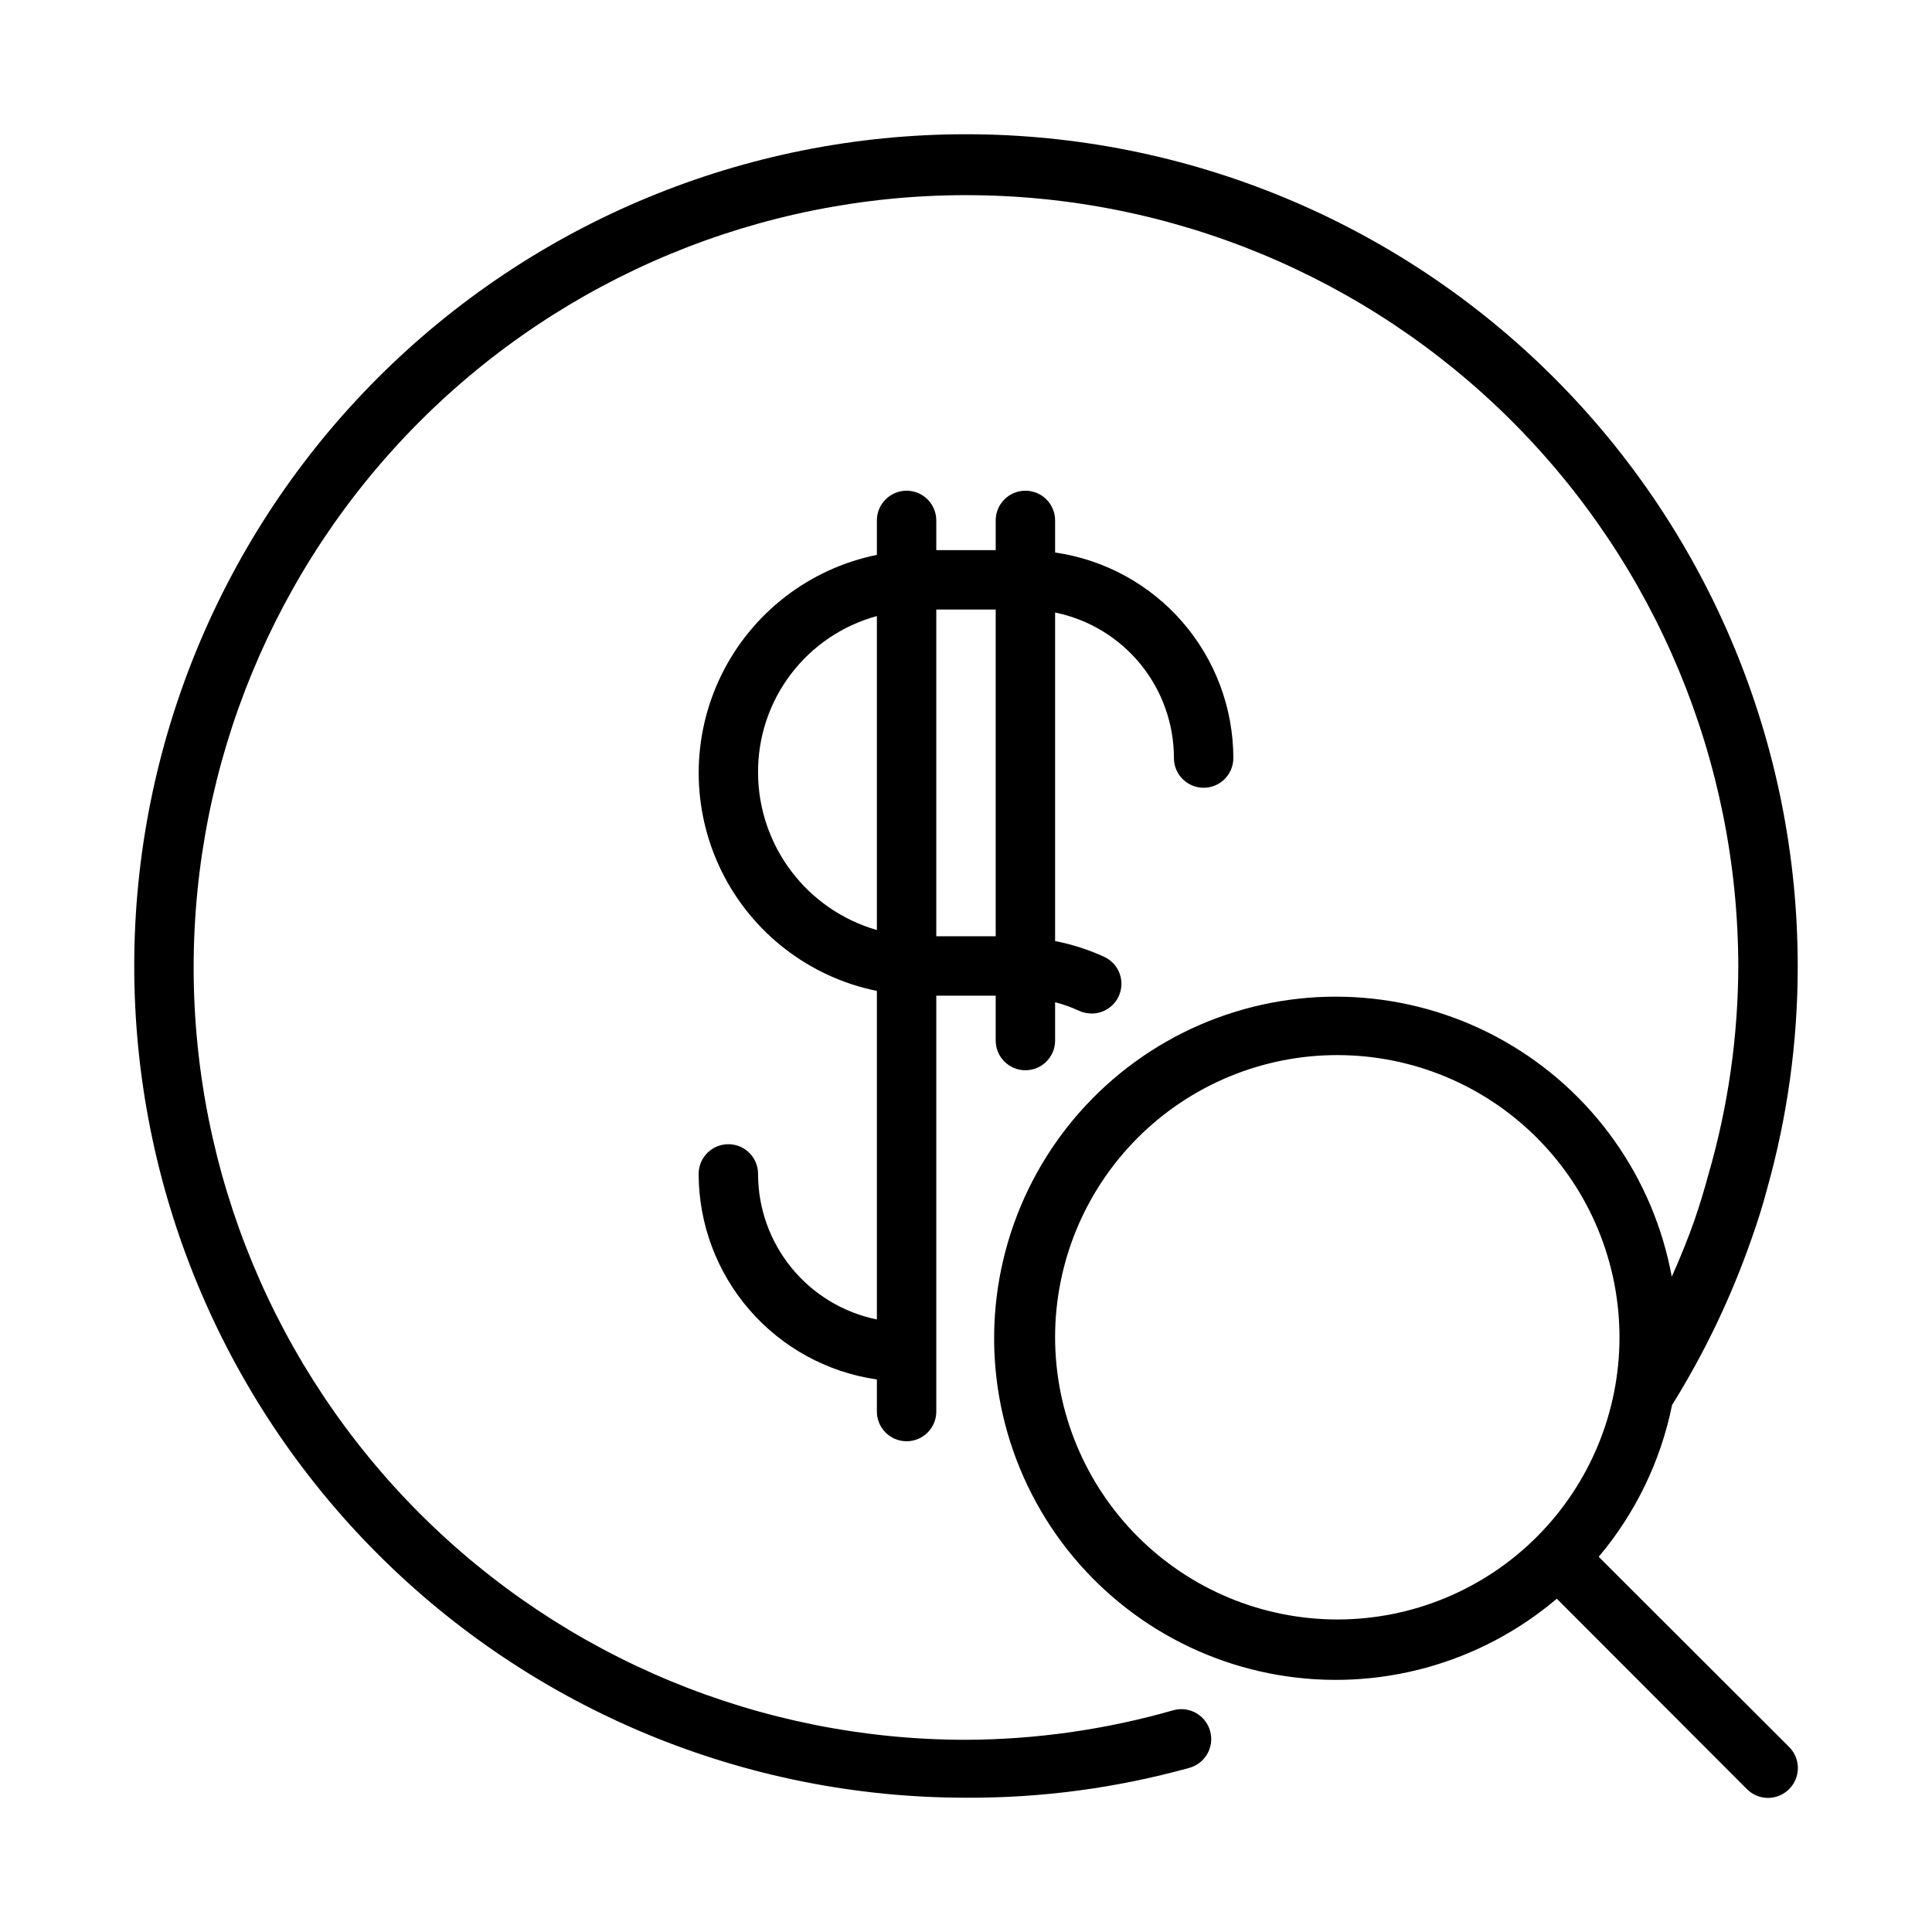
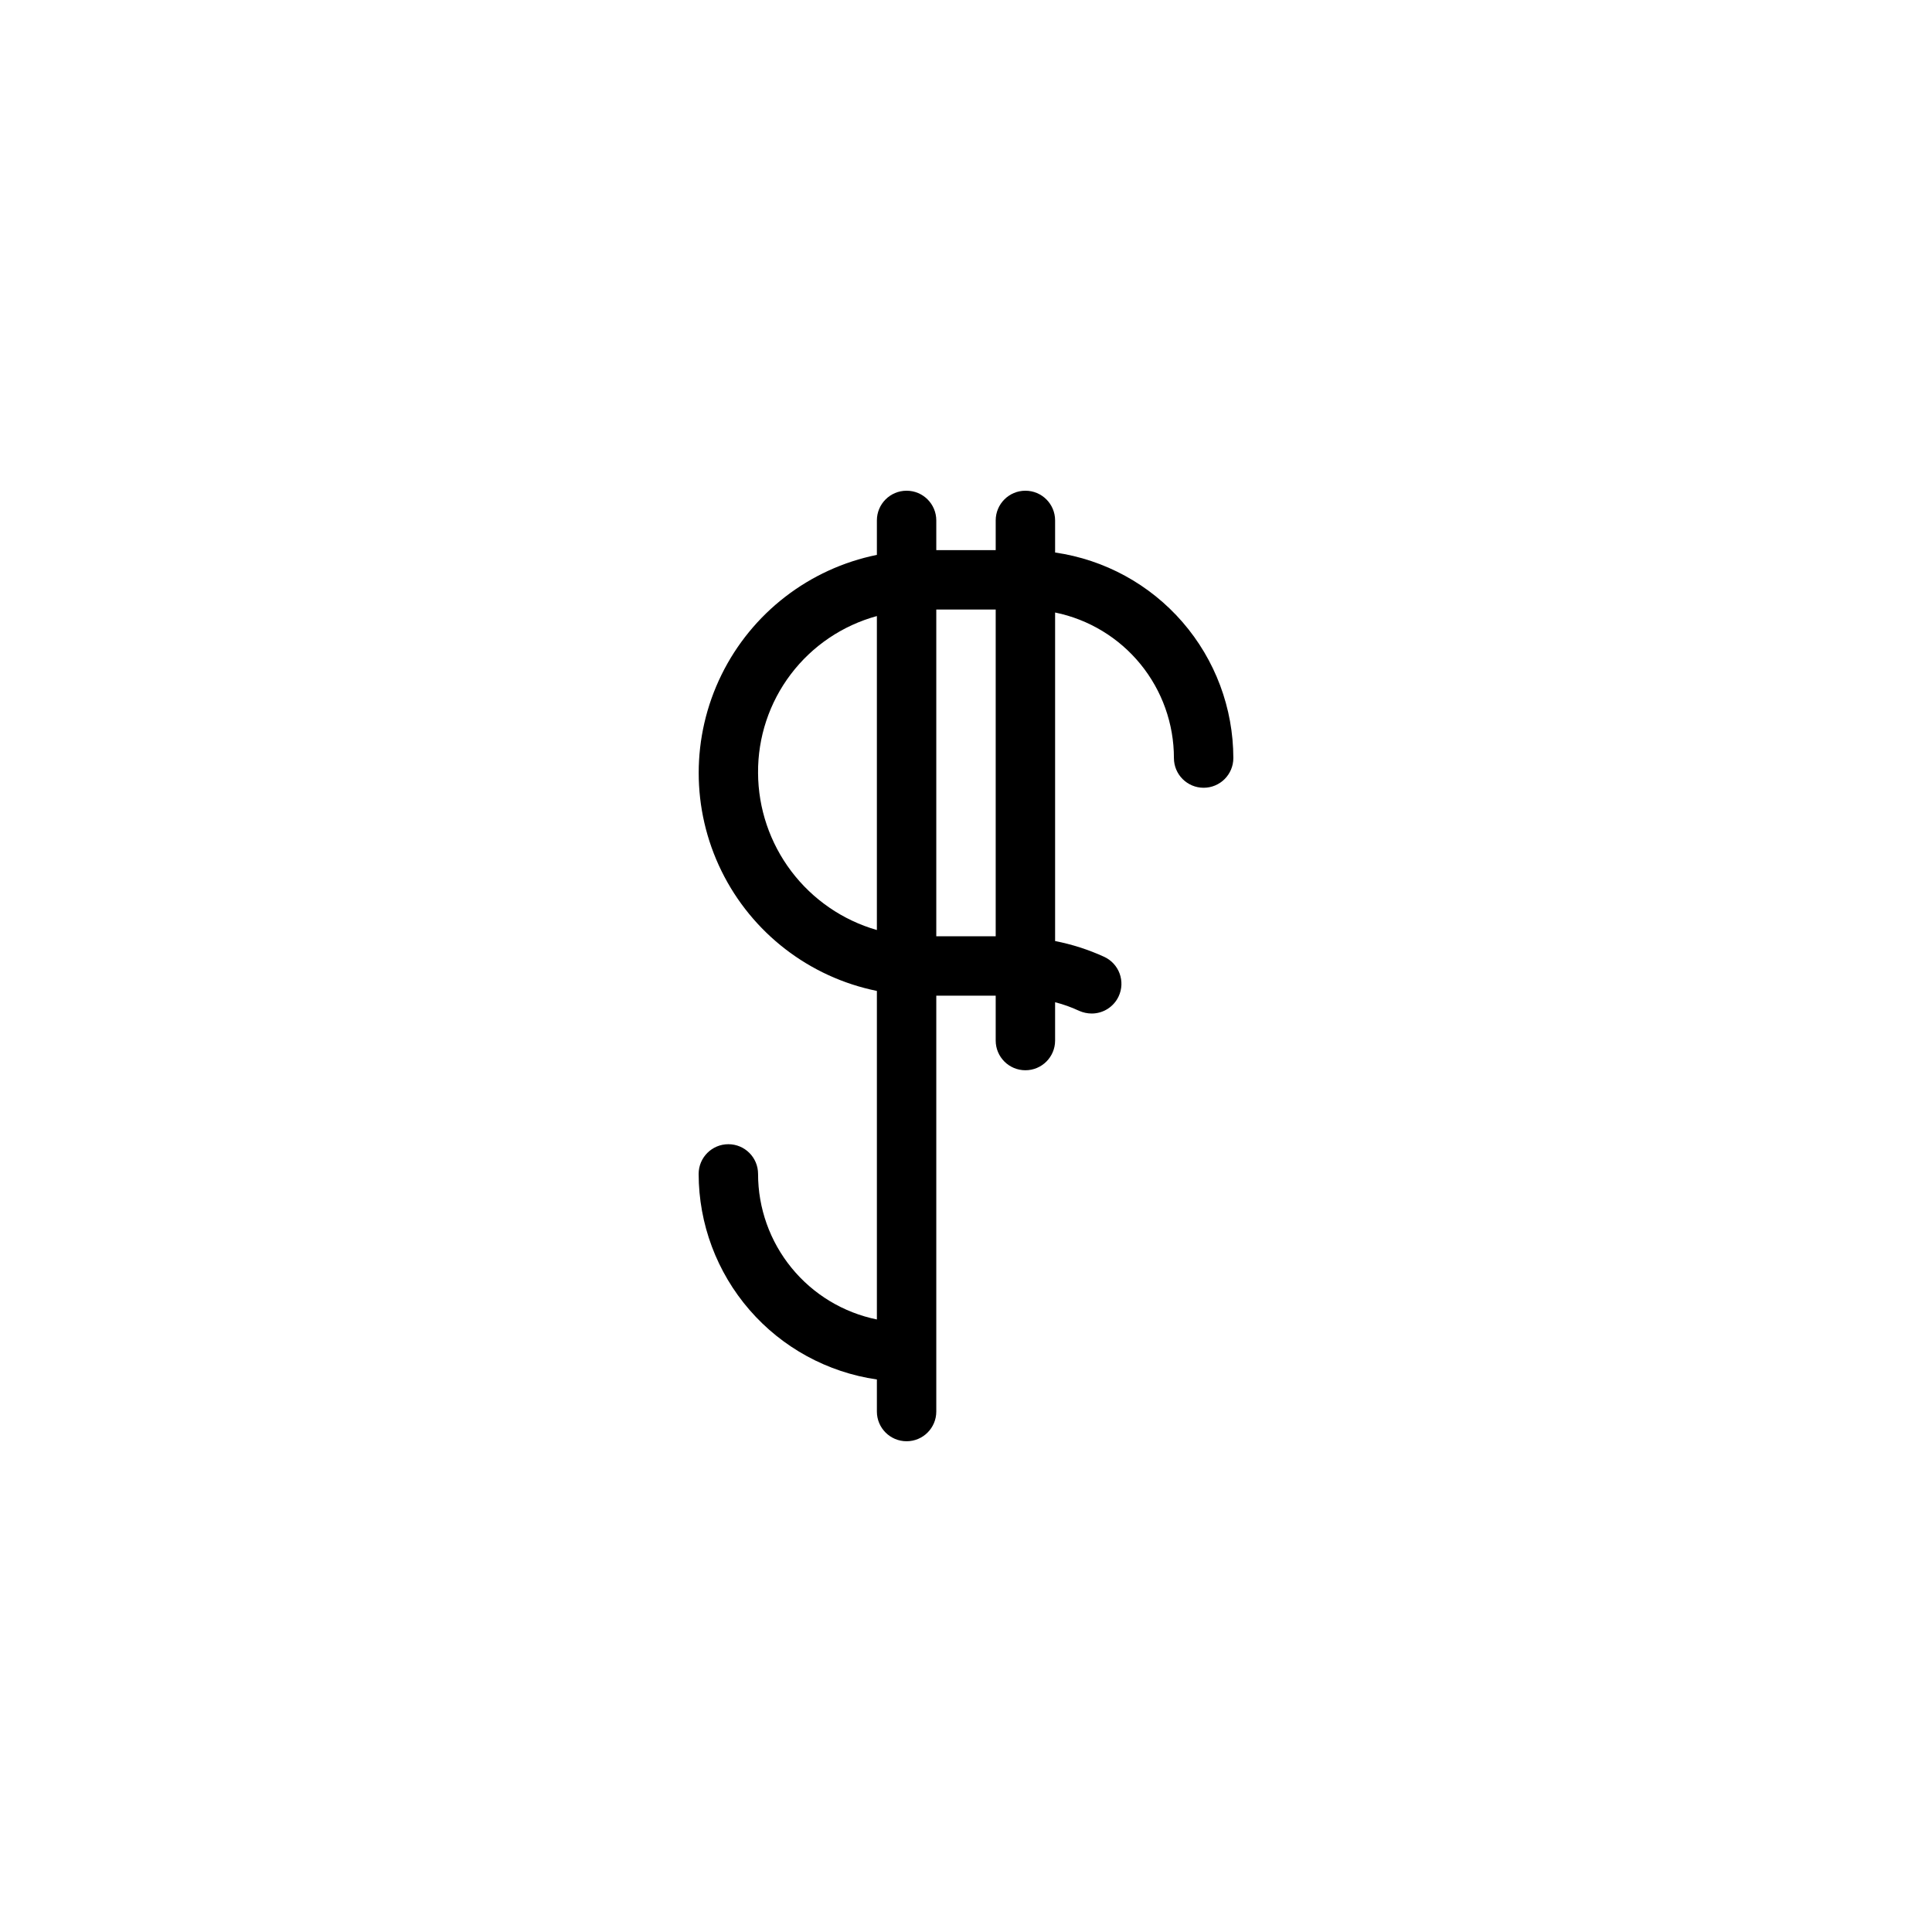
<svg xmlns="http://www.w3.org/2000/svg" fill="#000000" width="800px" height="800px" version="1.1" viewBox="144 144 512 512">
  <g>
-     <path d="m567.67 556.57c9.754-11.566 16.438-25.398 19.445-40.227 8.605-13.82 15.656-28.555 21.02-43.926 1.574-4.41 2.992-8.895 4.172-13.383 5.398-19.215 8.129-39.082 8.105-59.039 0-58.461-23.223-114.52-64.559-155.86-41.336-41.336-97.398-64.559-155.86-64.559-58.461 0-114.52 23.223-155.86 64.559s-64.559 97.398-64.559 155.86c0 58.457 23.223 114.52 64.559 155.86 41.336 41.336 97.398 64.559 155.86 64.559 19.945 0.102 39.812-2.551 59.039-7.871 4.238-1.086 6.793-5.402 5.707-9.645-1.086-4.238-5.406-6.793-9.645-5.707-17.918 5.152-36.461 7.801-55.102 7.875-54.262 0-106.3-21.547-144.68-59.902-38.379-38.355-59.961-90.383-59.992-144.64-0.035-54.262 21.477-106.31 59.805-144.72 38.332-38.402 90.344-60.016 144.61-60.086 54.258-0.07 106.32 21.41 144.75 59.715 38.43 38.309 60.074 90.305 60.18 144.57-0.047 18.645-2.695 37.191-7.871 55.102-1.102 4.094-2.363 8.266-3.777 12.359-1.418 4.094-3.777 9.996-5.984 14.879-4.824-26.316-21.039-49.152-44.293-62.379-23.258-13.227-51.172-15.488-76.254-6.18-25.082 9.312-44.762 29.238-53.758 54.434-8.996 25.199-6.387 53.082 7.129 76.172 13.516 23.09 36.555 39.02 62.926 43.512 26.375 4.492 53.387-2.914 73.785-20.227l50.383 50.461h-0.004c1.48 1.488 3.492 2.328 5.59 2.328 2.098 0 4.109-0.84 5.59-2.328 1.488-1.48 2.328-3.492 2.328-5.59 0-2.098-0.84-4.109-2.328-5.59zm-144.06-58.176c0-19.832 7.879-38.855 21.906-52.879 14.023-14.027 33.047-21.906 52.879-21.906 19.836 0 38.855 7.879 52.879 21.906 14.027 14.023 21.906 33.047 21.906 52.879 0 19.836-7.879 38.855-21.906 52.879-14.023 14.027-33.043 21.906-52.879 21.906-19.828-0.02-38.836-7.906-52.855-21.926-14.023-14.023-21.906-33.031-21.93-52.859z" />
    <path d="m407.87 407.87v11.887c0 4.348 3.523 7.871 7.871 7.871 4.348 0 7.871-3.523 7.871-7.871v-10.156c2.195 0.559 4.328 1.324 6.379 2.285 1.039 0.457 2.168 0.699 3.305 0.707 3.074 0.008 5.871-1.777 7.164-4.566 0.883-1.898 0.969-4.07 0.246-6.035-0.723-1.965-2.199-3.562-4.106-4.434-4.148-1.895-8.508-3.297-12.988-4.172v-87.066c8.891 1.816 16.883 6.648 22.621 13.676s8.871 15.824 8.867 24.898c0 4.348 3.527 7.871 7.875 7.871 4.348 0 7.871-3.523 7.871-7.871-0.016-13.238-4.797-26.031-13.473-36.035-8.672-10.004-20.656-16.547-33.762-18.438v-8.504c0-4.348-3.523-7.871-7.871-7.871-4.348 0-7.871 3.523-7.871 7.871v7.871h-15.746v-7.871c0-4.348-3.523-7.871-7.871-7.871s-7.871 3.523-7.871 7.871v9.133c-17.906 3.637-33.117 15.375-41.176 31.773-8.059 16.402-8.059 35.609 0 52.012 8.059 16.398 23.27 28.137 41.176 31.773v87.066c-8.891-1.816-16.883-6.644-22.617-13.676-5.738-7.027-8.875-15.824-8.871-24.898 0-4.348-3.523-7.871-7.871-7.871-4.348 0-7.875 3.523-7.875 7.871 0.016 13.242 4.801 26.031 13.473 36.035 8.672 10.004 20.656 16.551 33.762 18.441v8.5c0 4.348 3.523 7.871 7.871 7.871s7.871-3.523 7.871-7.871v-110.21zm0-102.34v86.59h-15.746v-86.59zm-62.977 43.297c-0.074-9.434 2.977-18.625 8.672-26.141 5.695-7.519 13.719-12.941 22.816-15.426v83.207c-9.047-2.602-17.004-8.07-22.68-15.578-5.676-7.508-8.77-16.652-8.809-26.062z" />
  </g>
</svg>